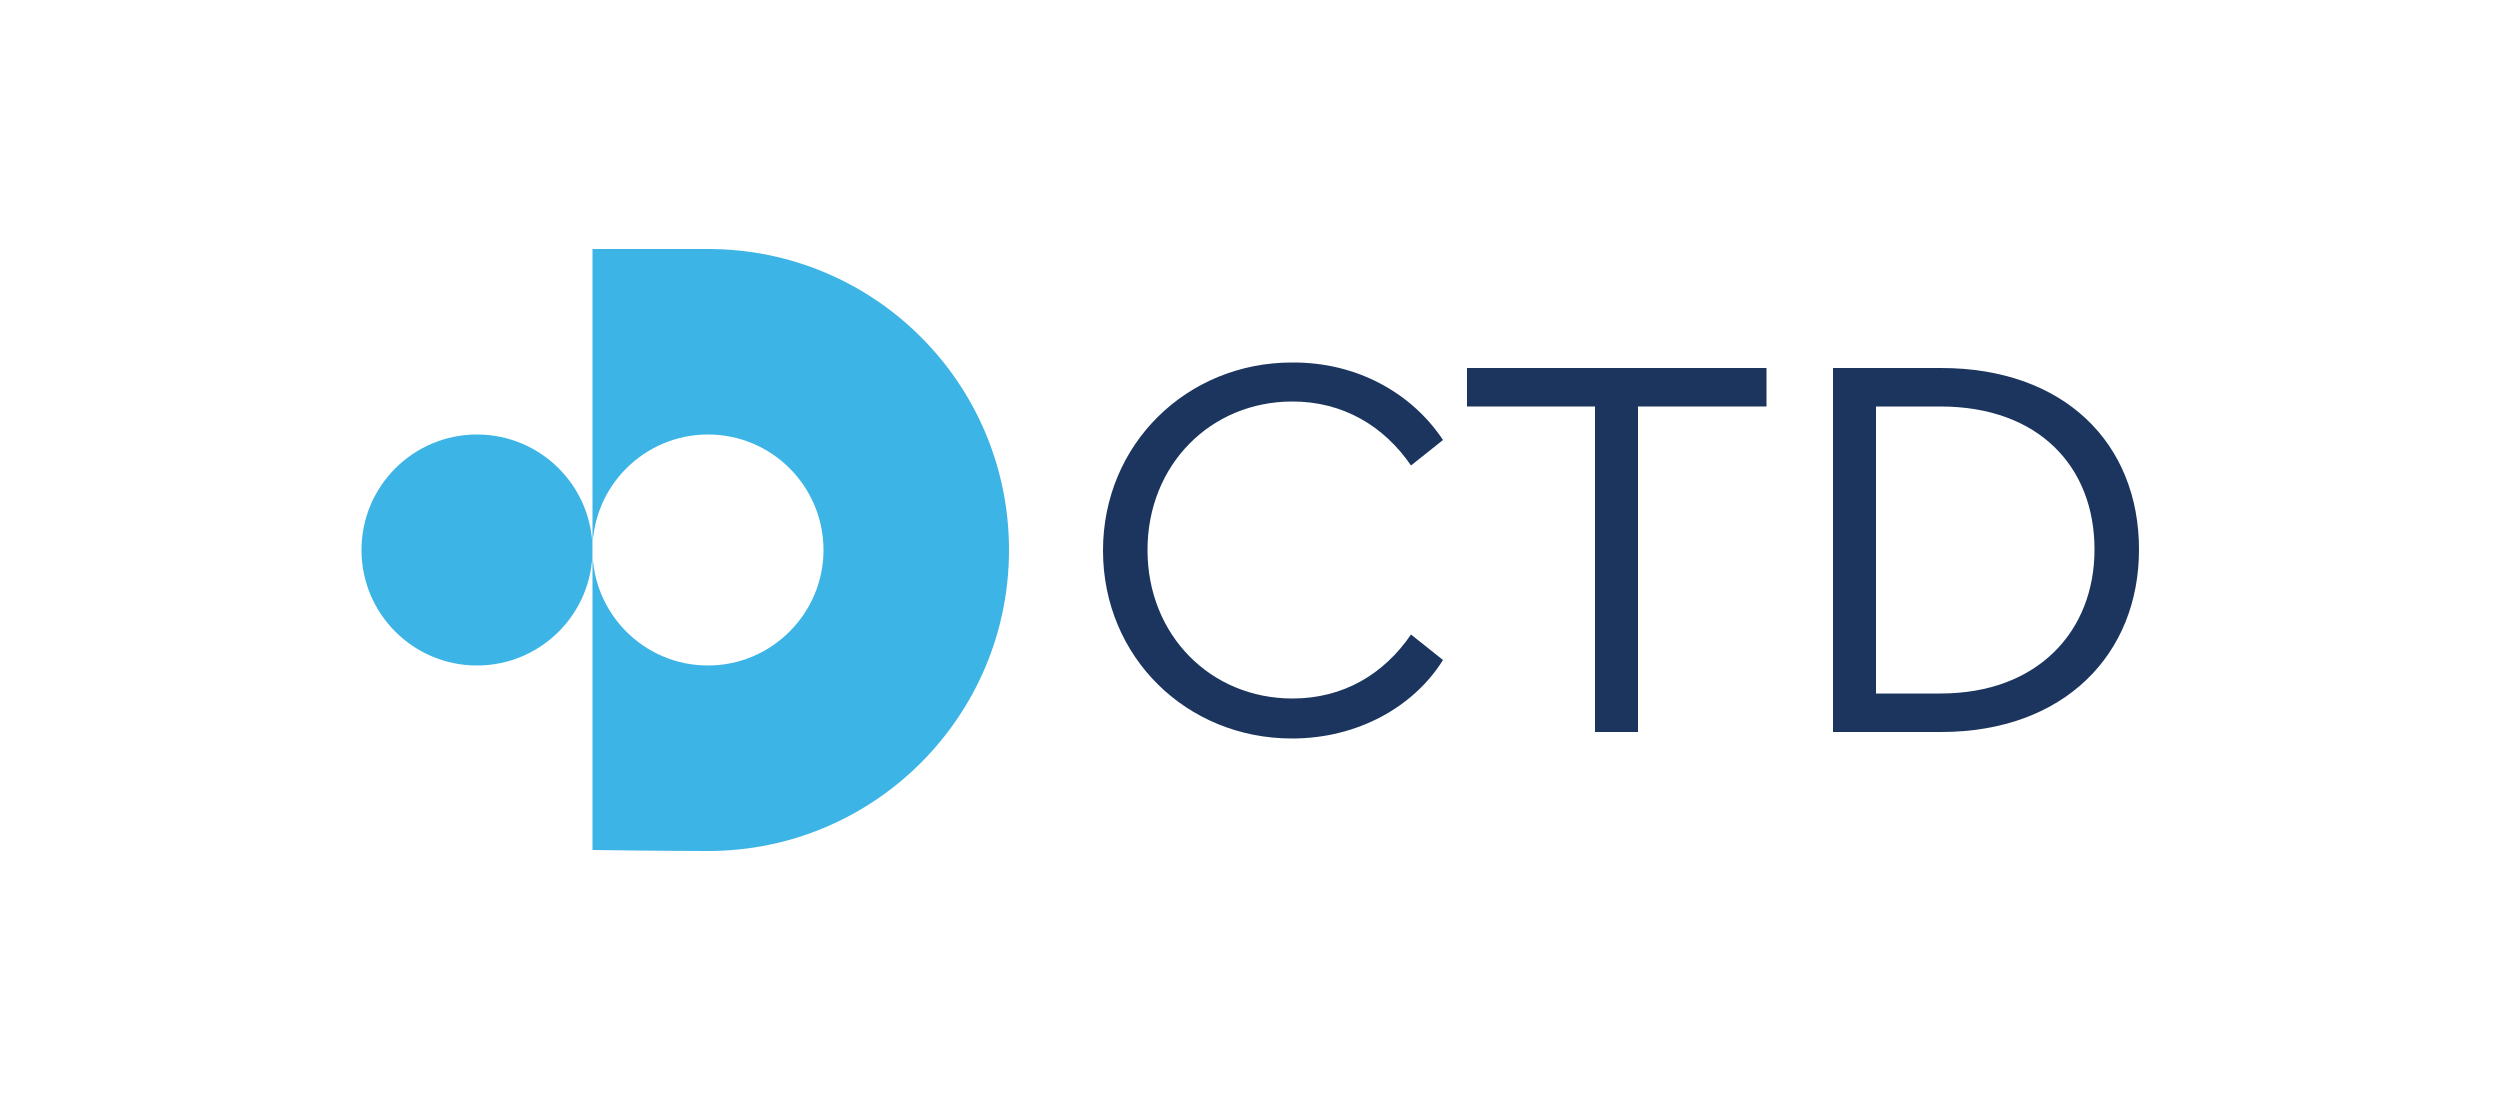
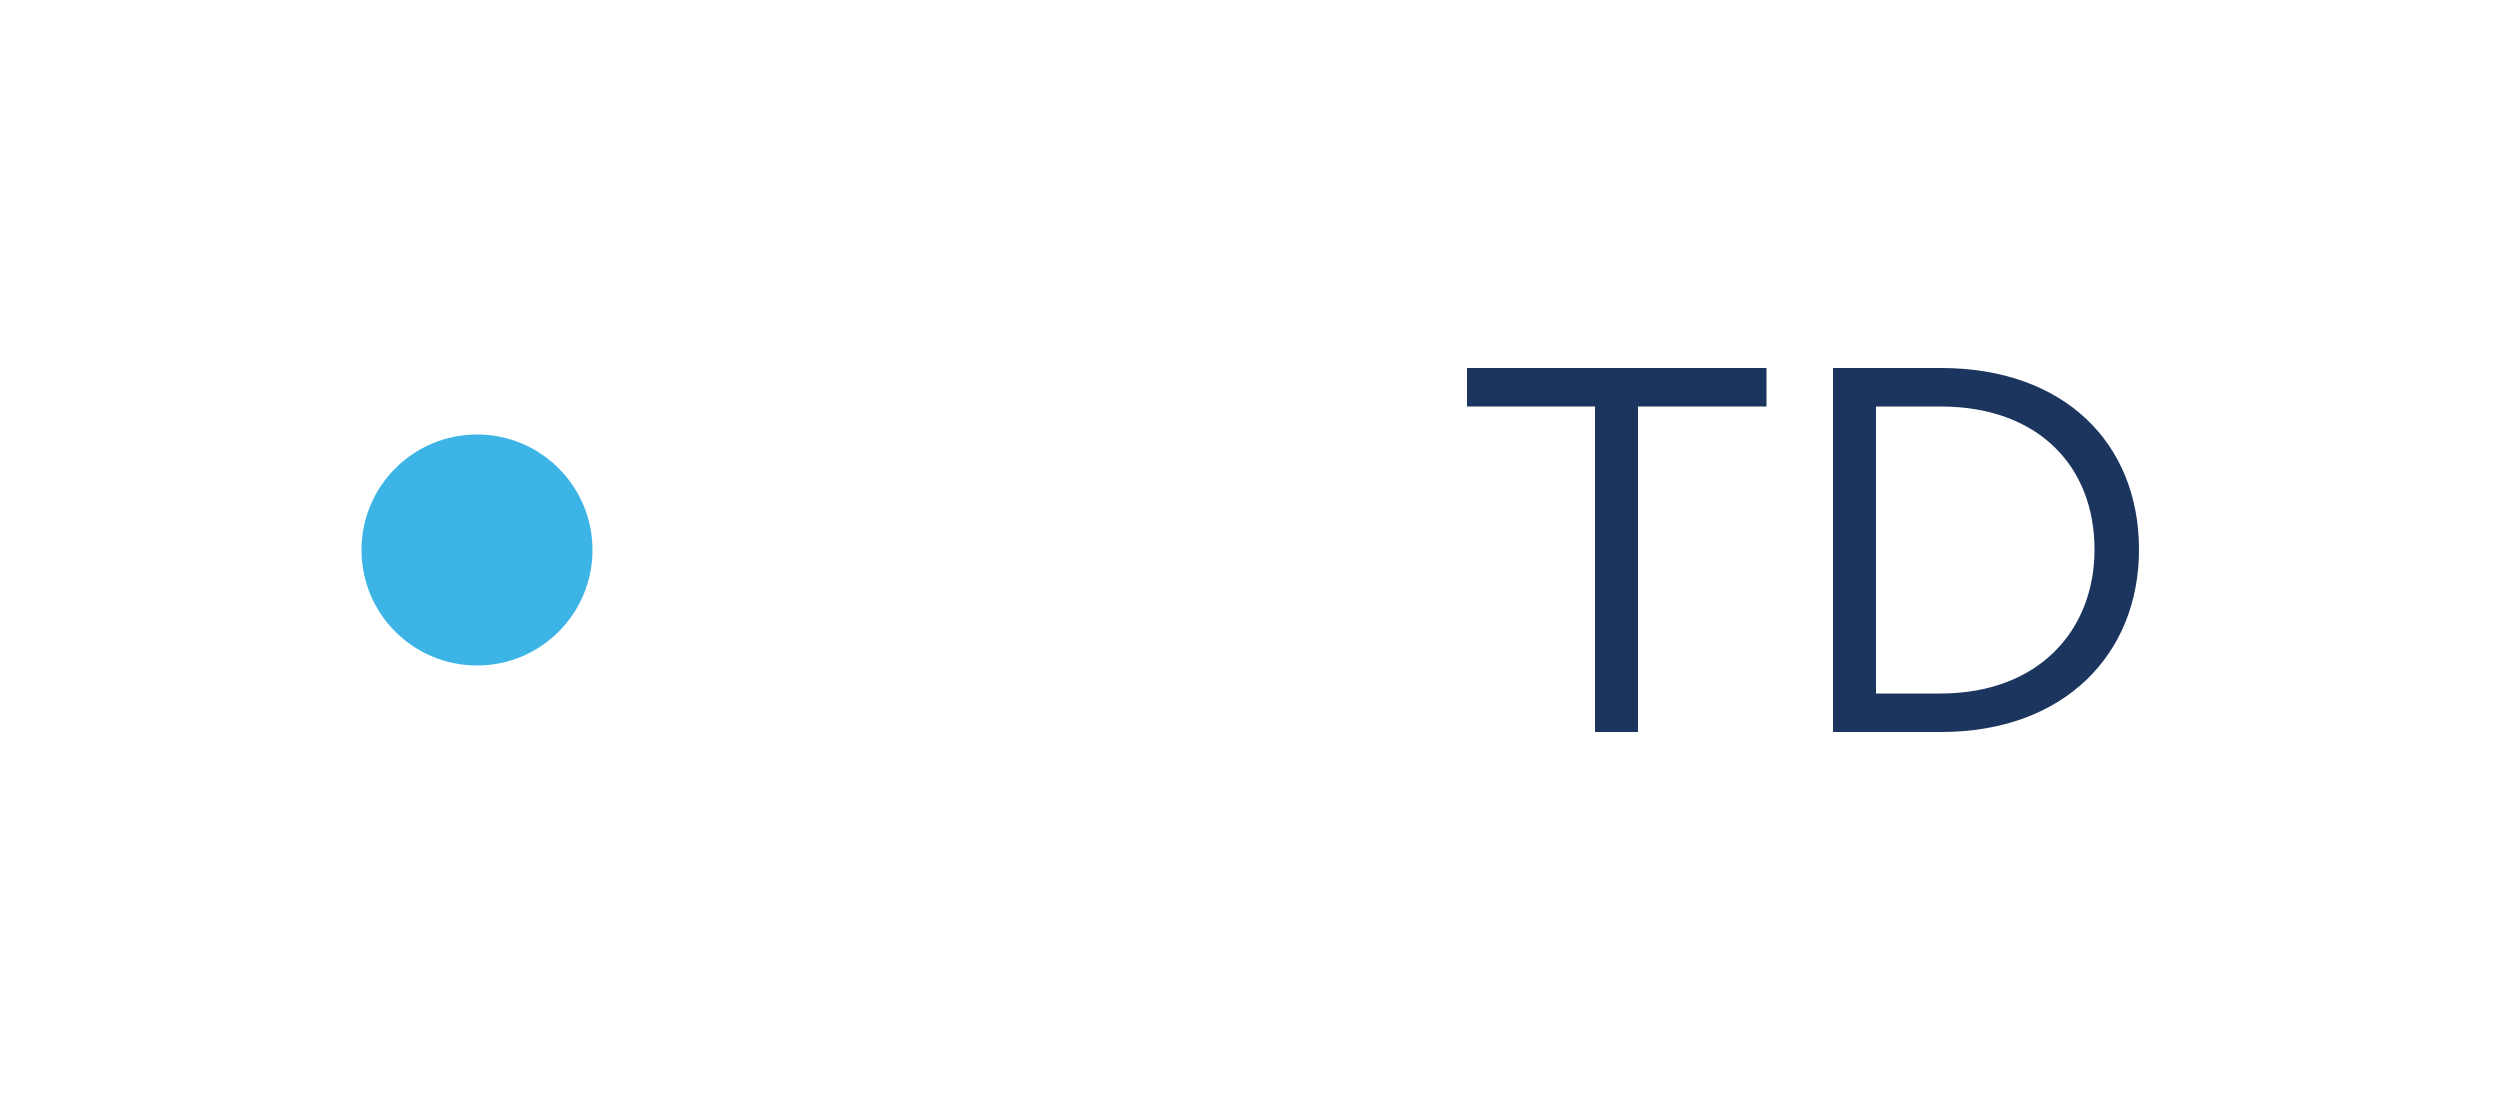
<svg xmlns="http://www.w3.org/2000/svg" version="1.1" id="Layer_1" x="0px" y="0px" viewBox="0 0 500 220" style="enable-background:new 0 0 500 220;" xml:space="preserve">
  <style type="text/css">
	.st0{fill:#3CB4E5;}
	.st1{fill:#1C355E;}
</style>
  <g>
    <g>
-       <path class="st0" d="M141.6,49.8c-8.2,0-23.1,0-23.1,0V110c0-12.8,10.4-23.1,23.1-23.1c12.8,0,23.1,10.4,23.1,23.1    s-10.4,23.1-23.1,23.1c-12.8,0-23.1-10.4-23.1-23.1v60c0,0,14.9,0.2,23.1,0.2c33.3,0,60.2-27,60.2-60.2    C201.8,76.7,174.9,49.8,141.6,49.8z" />
      <circle class="st0" cx="95.4" cy="110" r="23.1" />
    </g>
    <g>
-       <path class="st1" d="M288.6,88l-6.4,5.1c-5.4-7.9-13.6-12.8-23.7-12.8c-16.4,0-29,12.7-29,29.7c0,17,12.6,29.7,29,29.7    c10.2,0,18.3-4.9,23.7-12.8l6.4,5.1c-5.8,9.3-17,15.7-30.2,15.7c-21.1,0-37.8-16.3-37.8-37.6s16.8-37.6,37.8-37.6    C271.6,72.4,282.5,78.8,288.6,88z" />
      <path class="st1" d="M353.3,81.3h-25.7v65.1H319V81.3h-25.6v-7.7h59.9V81.3z" />
      <path class="st1" d="M427.8,109.9c0,20.9-14.9,36.5-39.6,36.5h-21.6V73.6h21.6C412.9,73.6,427.8,88.7,427.8,109.9z M375.2,81.3    v57.4h12.9c19.5,0,30.8-12.5,30.8-28.8c0-16.7-11.3-28.6-30.8-28.6H375.2z" />
    </g>
  </g>
</svg>